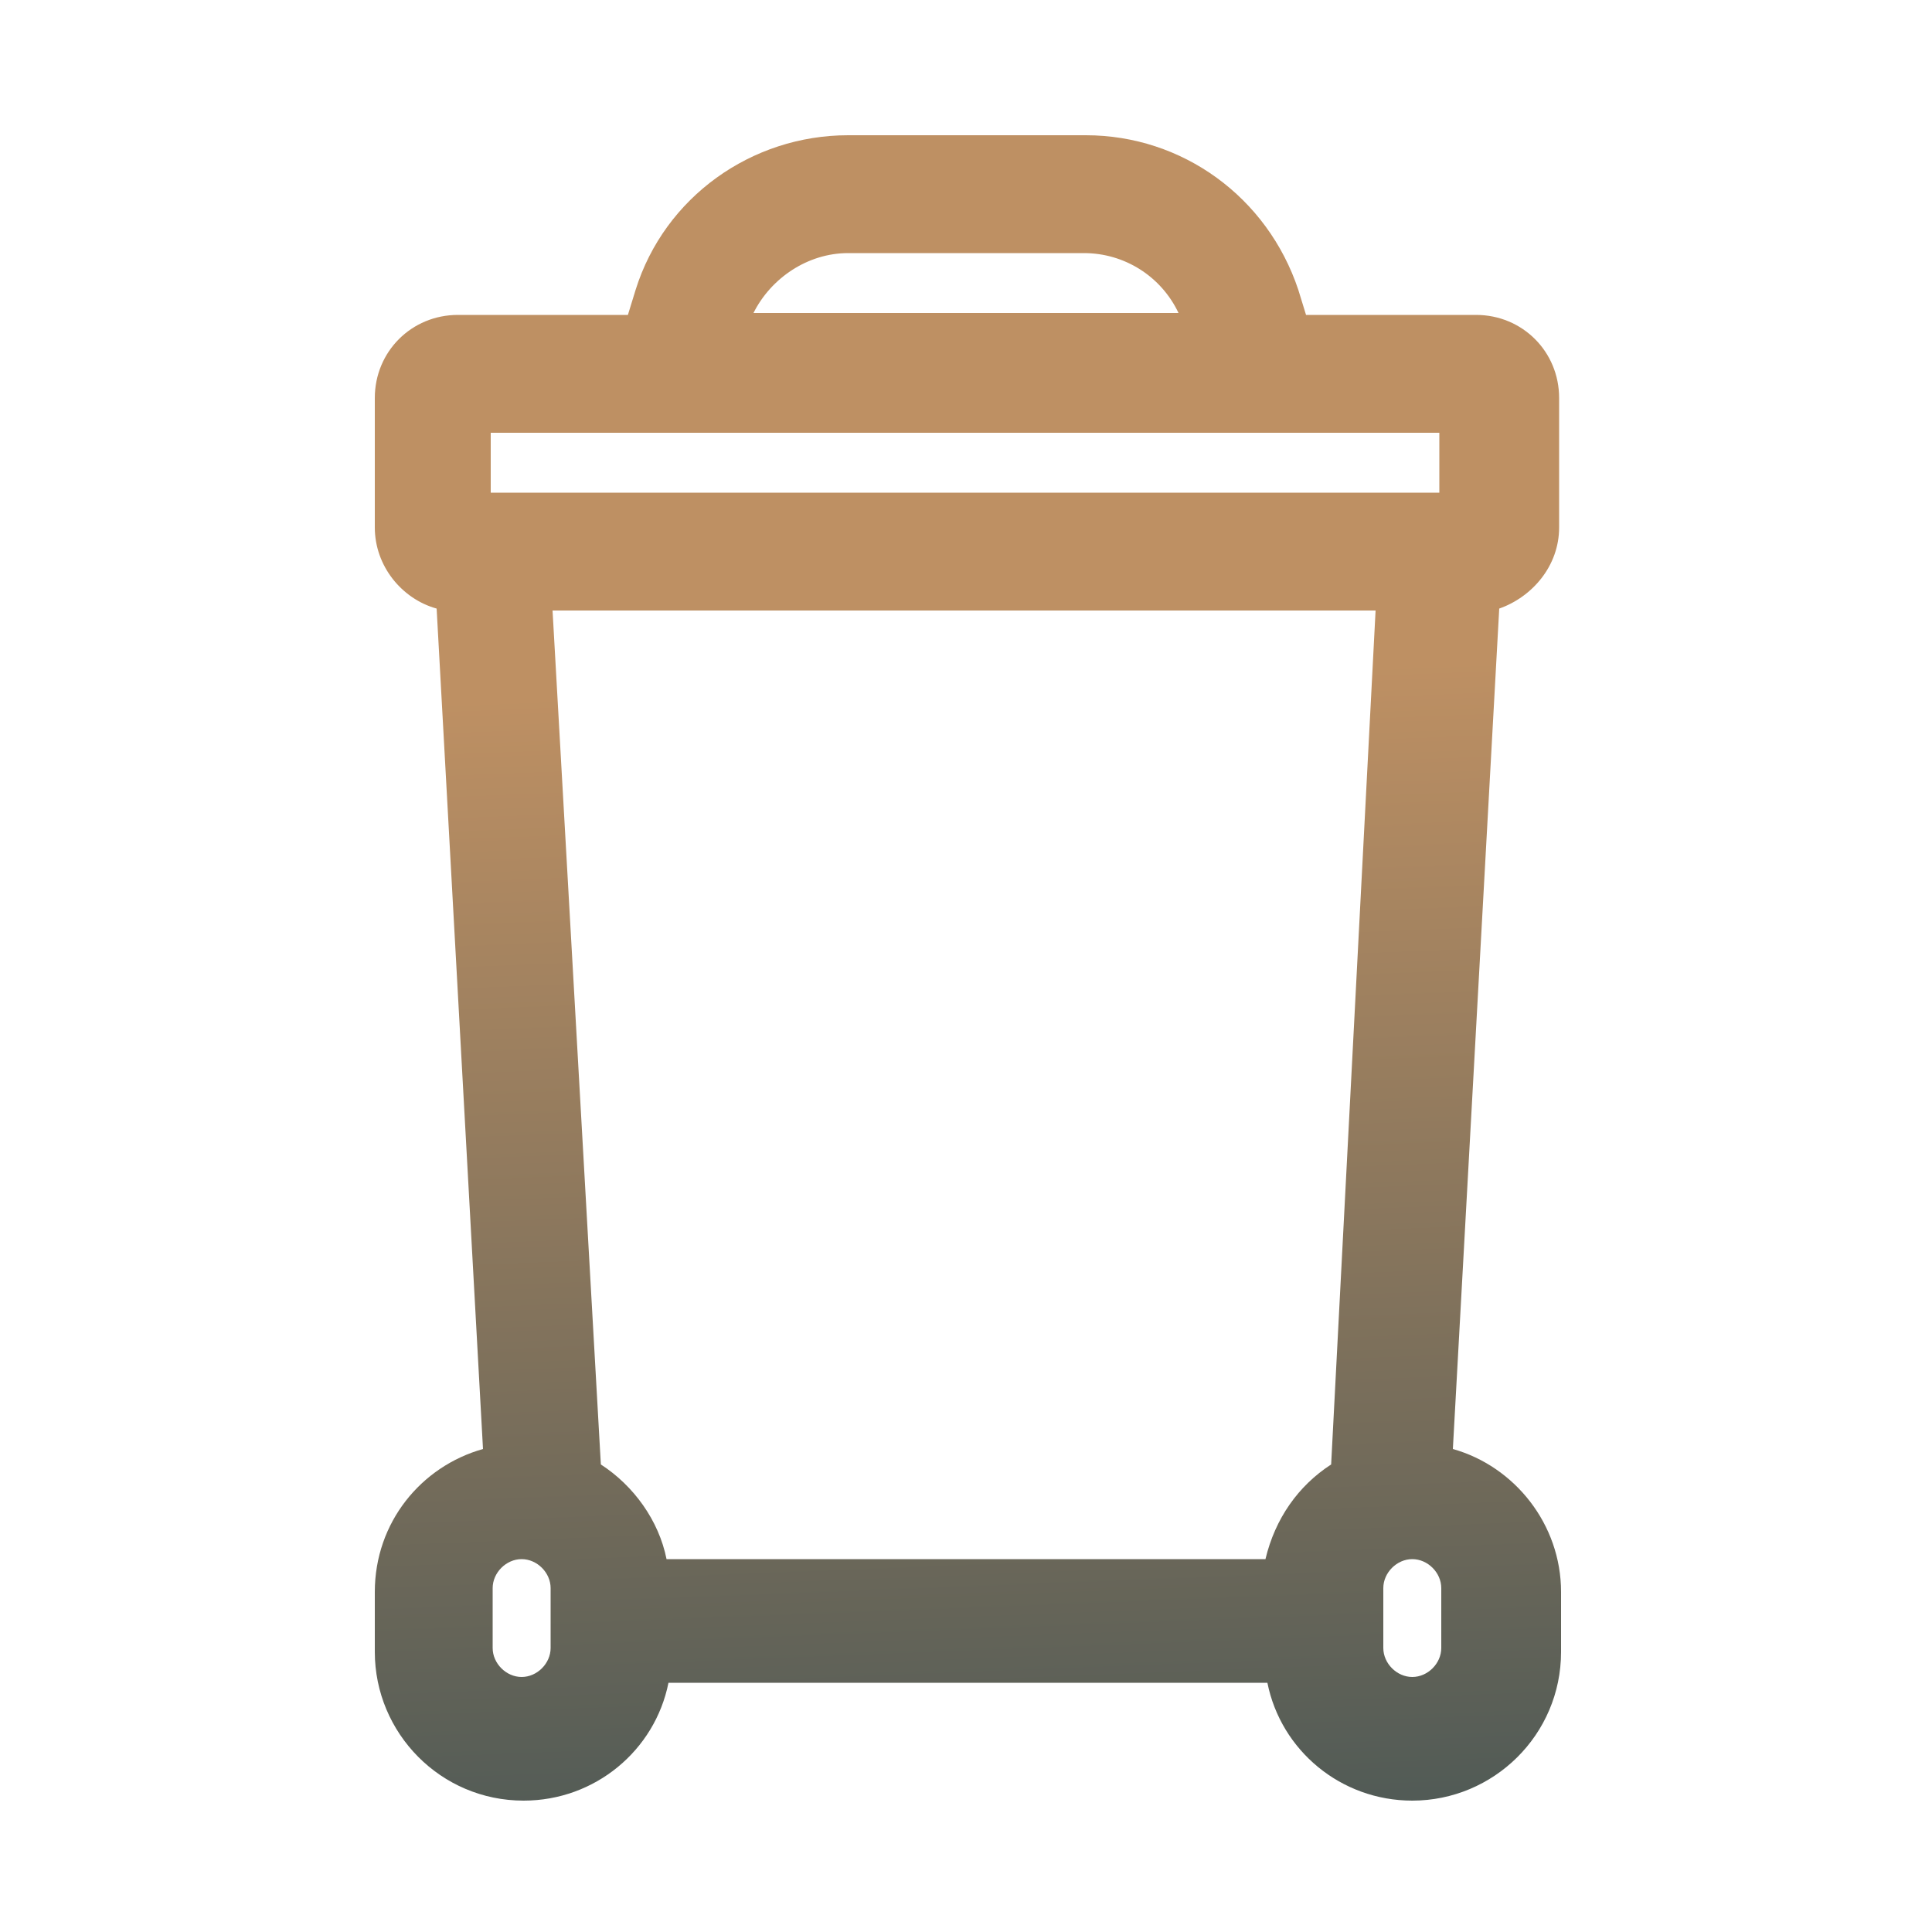
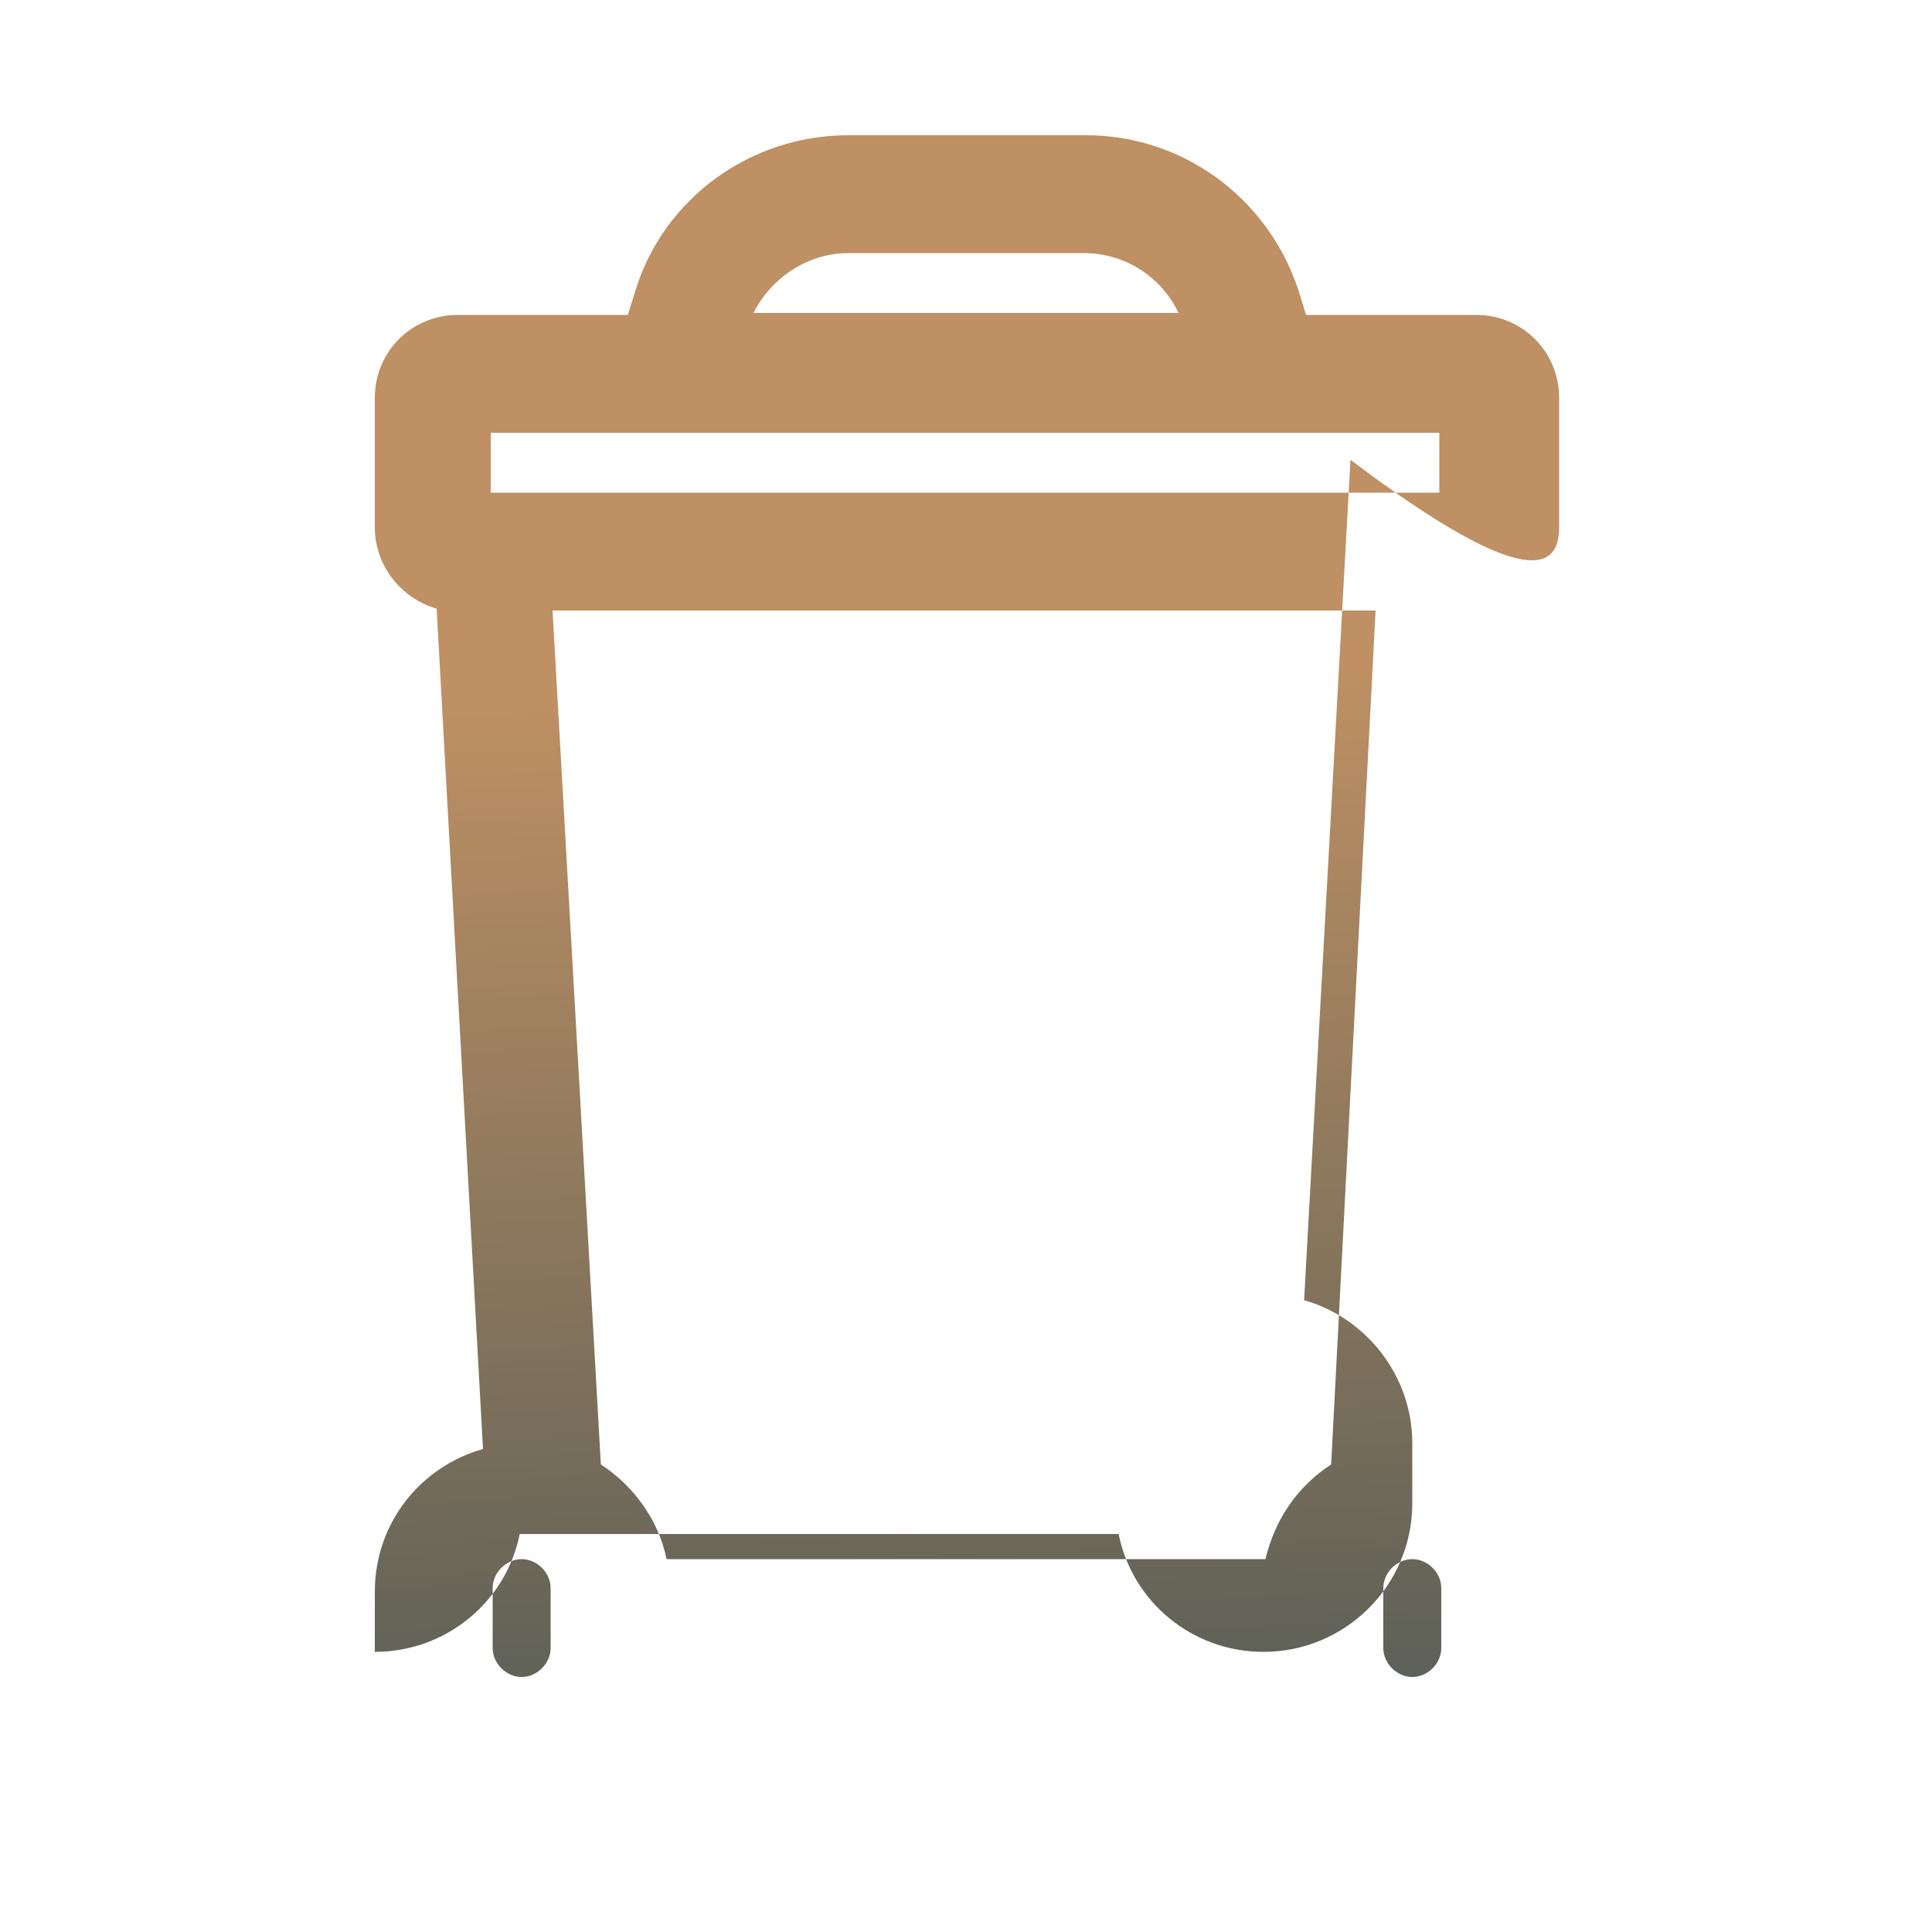
<svg xmlns="http://www.w3.org/2000/svg" version="1.1" x="0px" y="0px" viewBox="0 0 100 100" style="enable-background:new 0 0 100 100;" xml:space="preserve">
  <style type="text/css">
	.st0{fill:url(#SVGID_1_);}
	.st1{fill:url(#SVGID_00000008137698788460735450000009274386613459942559_);}
	.st2{fill:url(#SVGID_00000005973341199905026010000013002821247345649855_);}
	.st3{fill:url(#SVGID_00000167391683356506076980000004844706129171004293_);}
	.st4{fill:url(#SVGID_00000068667655261834201890000017767395543150510519_);}
	.st5{fill:url(#SVGID_00000108997729552509113360000003459060663435300016_);}
	.st6{fill:url(#SVGID_00000000219134251618937060000016097653853195047320_);}
	.st7{fill:url(#SVGID_00000174569889215176510770000015389909116028091321_);}
	.st8{fill:url(#SVGID_00000060009175449024817870000015793737764287289272_);}
	.st9{fill:url(#SVGID_00000106849004538359838240000011852674306470397831_);}
	.st10{fill:#FFFFFF;}
	.st11{fill:url(#SVGID_00000088108473837621014800000010795019553592673979_);}
	.st12{fill:url(#SVGID_00000129196489733557856770000004607337386093769395_);}
	.st13{fill:url(#SVGID_00000008848768345738122000000014439383788452727220_);}
	.st14{fill:url(#SVGID_00000057114409442944508250000001418857663592295810_);}
	.st15{fill:url(#SVGID_00000018939317050559414220000010757726234733683899_);}
	.st16{fill:url(#SVGID_00000129190911404646726090000002373012853647718534_);}
	.st17{fill:url(#SVGID_00000056428635173315576300000016835363195388523199_);}
	.st18{fill:url(#SVGID_00000000193251964945942110000005169102590401971364_);}
	.st19{fill:url(#SVGID_00000017492666230794466600000005241854876857638281_);}
	.st20{fill:url(#SVGID_00000180347097276415139250000013620027512889392002_);}
	.st21{fill:url(#SVGID_00000152960980857384732000000017571653579697047976_);}
	.st22{fill:url(#SVGID_00000058566790796631448290000003307836456578074280_);}
	.st23{fill:url(#SVGID_00000018224034259393831770000016636156069904336811_);}
	.st24{fill:url(#SVGID_00000014620539136230492640000007720295497608262327_);}
	.st25{fill:url(#SVGID_00000152957309102918826890000013114359274582371463_);}
	.st26{fill:url(#SVGID_00000052075962519799152380000004385017719196886963_);}
	.st27{fill:url(#SVGID_00000044148444790728955060000002361813245863547805_);}
	.st28{fill:url(#SVGID_00000145766910754784116580000007338331149735851401_);}
	.st29{fill:url(#SVGID_00000012472691222131478330000006647031026411459224_);}
	.st30{fill:url(#SVGID_00000071561355996587493320000000700048322625836427_);}
	.st31{fill:url(#SVGID_00000137843074827773798670000002000286576028067257_);}
	.st32{fill:url(#SVGID_00000079451502544860599110000008123046214673472904_);}
	.st33{fill:url(#SVGID_00000148633701854811038400000011669546025289730707_);}
	.st34{fill:url(#SVGID_00000146465272254859710930000005994417276210365611_);}
	.st35{fill:url(#SVGID_00000090987859141095257420000016740621661566584230_);}
</style>
  <g id="offre-d-emploi">
</g>
  <g id="requetes">
</g>
  <g id="collecte">
    <linearGradient id="SVGID_1_" gradientUnits="userSpaceOnUse" x1="51.585" y1="93.635" x2="49.311" y2="35.278">
      <stop offset="0" style="stop-color:#525B56" />
      <stop offset="1" style="stop-color:#BE9063" />
    </linearGradient>
-     <path class="st0" d="M80.7,27.3v-6.7c0-2.4-1.9-4.3-4.3-4.3h-8.8L67.2,15c-1.6-4.8-6-8-11-8H43.9c-5,0-9.5,3.2-11,8l-0.4,1.3h-8.8   c-2.4,0-4.3,1.9-4.3,4.3v6.7c0,2,1.4,3.7,3.2,4.2l2.4,43.5c-3.2,0.9-5.6,3.8-5.6,7.4v3.1c0,4.2,3.4,7.7,7.7,7.7   c3.7,0,6.8-2.6,7.5-6.1h31c0.7,3.5,3.8,6.1,7.5,6.1c4.2,0,7.7-3.4,7.7-7.7v-3.1c0-3.5-2.4-6.5-5.6-7.4l2.4-43.5   C79.3,30.9,80.7,29.3,80.7,27.3z M43.9,13.1h12.2c2.1,0,4,1.2,4.9,3.1H39C39.9,14.4,41.8,13.1,43.9,13.1z M25.4,22.4h9.2h30.7h9.2   v3.1H25.4V22.4z M68.9,75.8c-1.7,1.1-2.9,2.8-3.4,4.9h-31c-0.4-2-1.7-3.8-3.4-4.9l-2.5-44.2h42.6L68.9,75.8z M28.5,85.3   c0,0.8-0.7,1.5-1.5,1.5c-0.8,0-1.5-0.7-1.5-1.5v-3.1c0-0.8,0.7-1.5,1.5-1.5c0.8,0,1.5,0.7,1.5,1.5V85.3z M74.6,85.3   c0,0.8-0.7,1.5-1.5,1.5c-0.8,0-1.5-0.7-1.5-1.5v-3.1c0-0.8,0.7-1.5,1.5-1.5c0.8,0,1.5,0.7,1.5,1.5V85.3z" />
+     <path class="st0" d="M80.7,27.3v-6.7c0-2.4-1.9-4.3-4.3-4.3h-8.8L67.2,15c-1.6-4.8-6-8-11-8H43.9c-5,0-9.5,3.2-11,8l-0.4,1.3h-8.8   c-2.4,0-4.3,1.9-4.3,4.3v6.7c0,2,1.4,3.7,3.2,4.2l2.4,43.5c-3.2,0.9-5.6,3.8-5.6,7.4v3.1c3.7,0,6.8-2.6,7.5-6.1h31c0.7,3.5,3.8,6.1,7.5,6.1c4.2,0,7.7-3.4,7.7-7.7v-3.1c0-3.5-2.4-6.5-5.6-7.4l2.4-43.5   C79.3,30.9,80.7,29.3,80.7,27.3z M43.9,13.1h12.2c2.1,0,4,1.2,4.9,3.1H39C39.9,14.4,41.8,13.1,43.9,13.1z M25.4,22.4h9.2h30.7h9.2   v3.1H25.4V22.4z M68.9,75.8c-1.7,1.1-2.9,2.8-3.4,4.9h-31c-0.4-2-1.7-3.8-3.4-4.9l-2.5-44.2h42.6L68.9,75.8z M28.5,85.3   c0,0.8-0.7,1.5-1.5,1.5c-0.8,0-1.5-0.7-1.5-1.5v-3.1c0-0.8,0.7-1.5,1.5-1.5c0.8,0,1.5,0.7,1.5,1.5V85.3z M74.6,85.3   c0,0.8-0.7,1.5-1.5,1.5c-0.8,0-1.5-0.7-1.5-1.5v-3.1c0-0.8,0.7-1.5,1.5-1.5c0.8,0,1.5,0.7,1.5,1.5V85.3z" />
  </g>
  <g id="permis">
</g>
  <g id="conseil">
</g>
  <g id="servicesenligne">
</g>
  <g id="biblio">
</g>
  <g id="reglementation">
</g>
  <g id="loisir">
</g>
</svg>